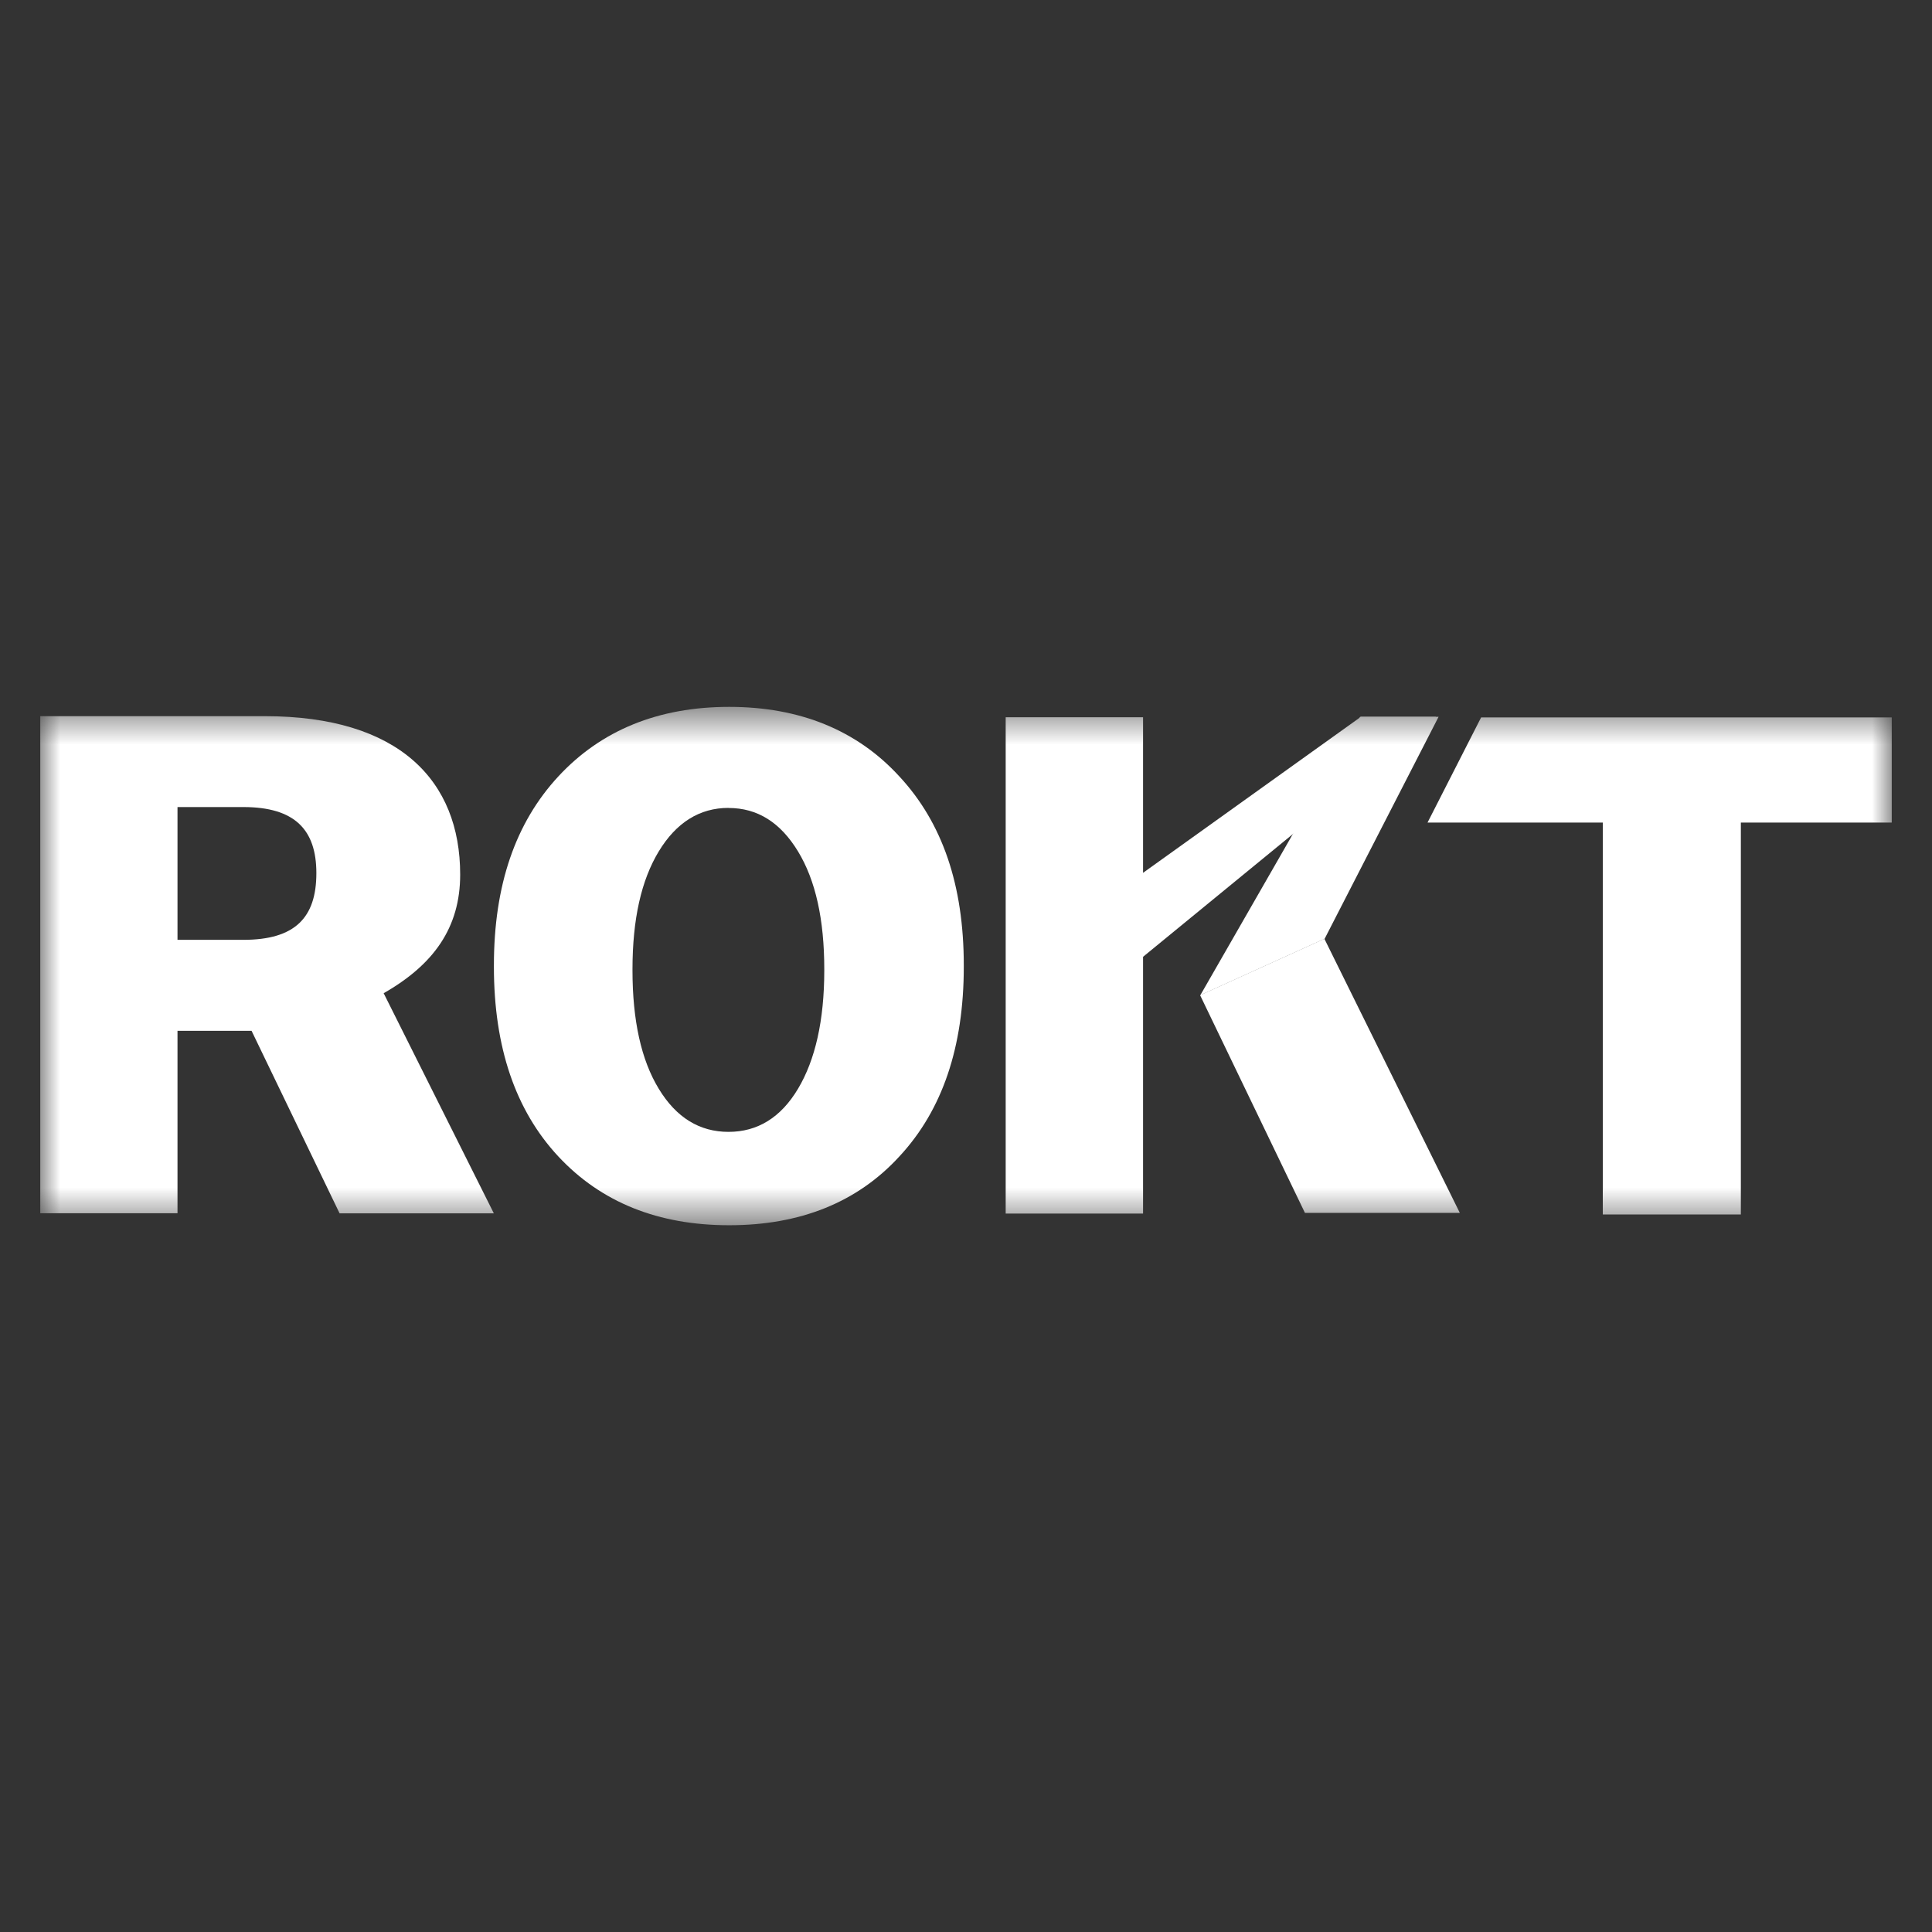
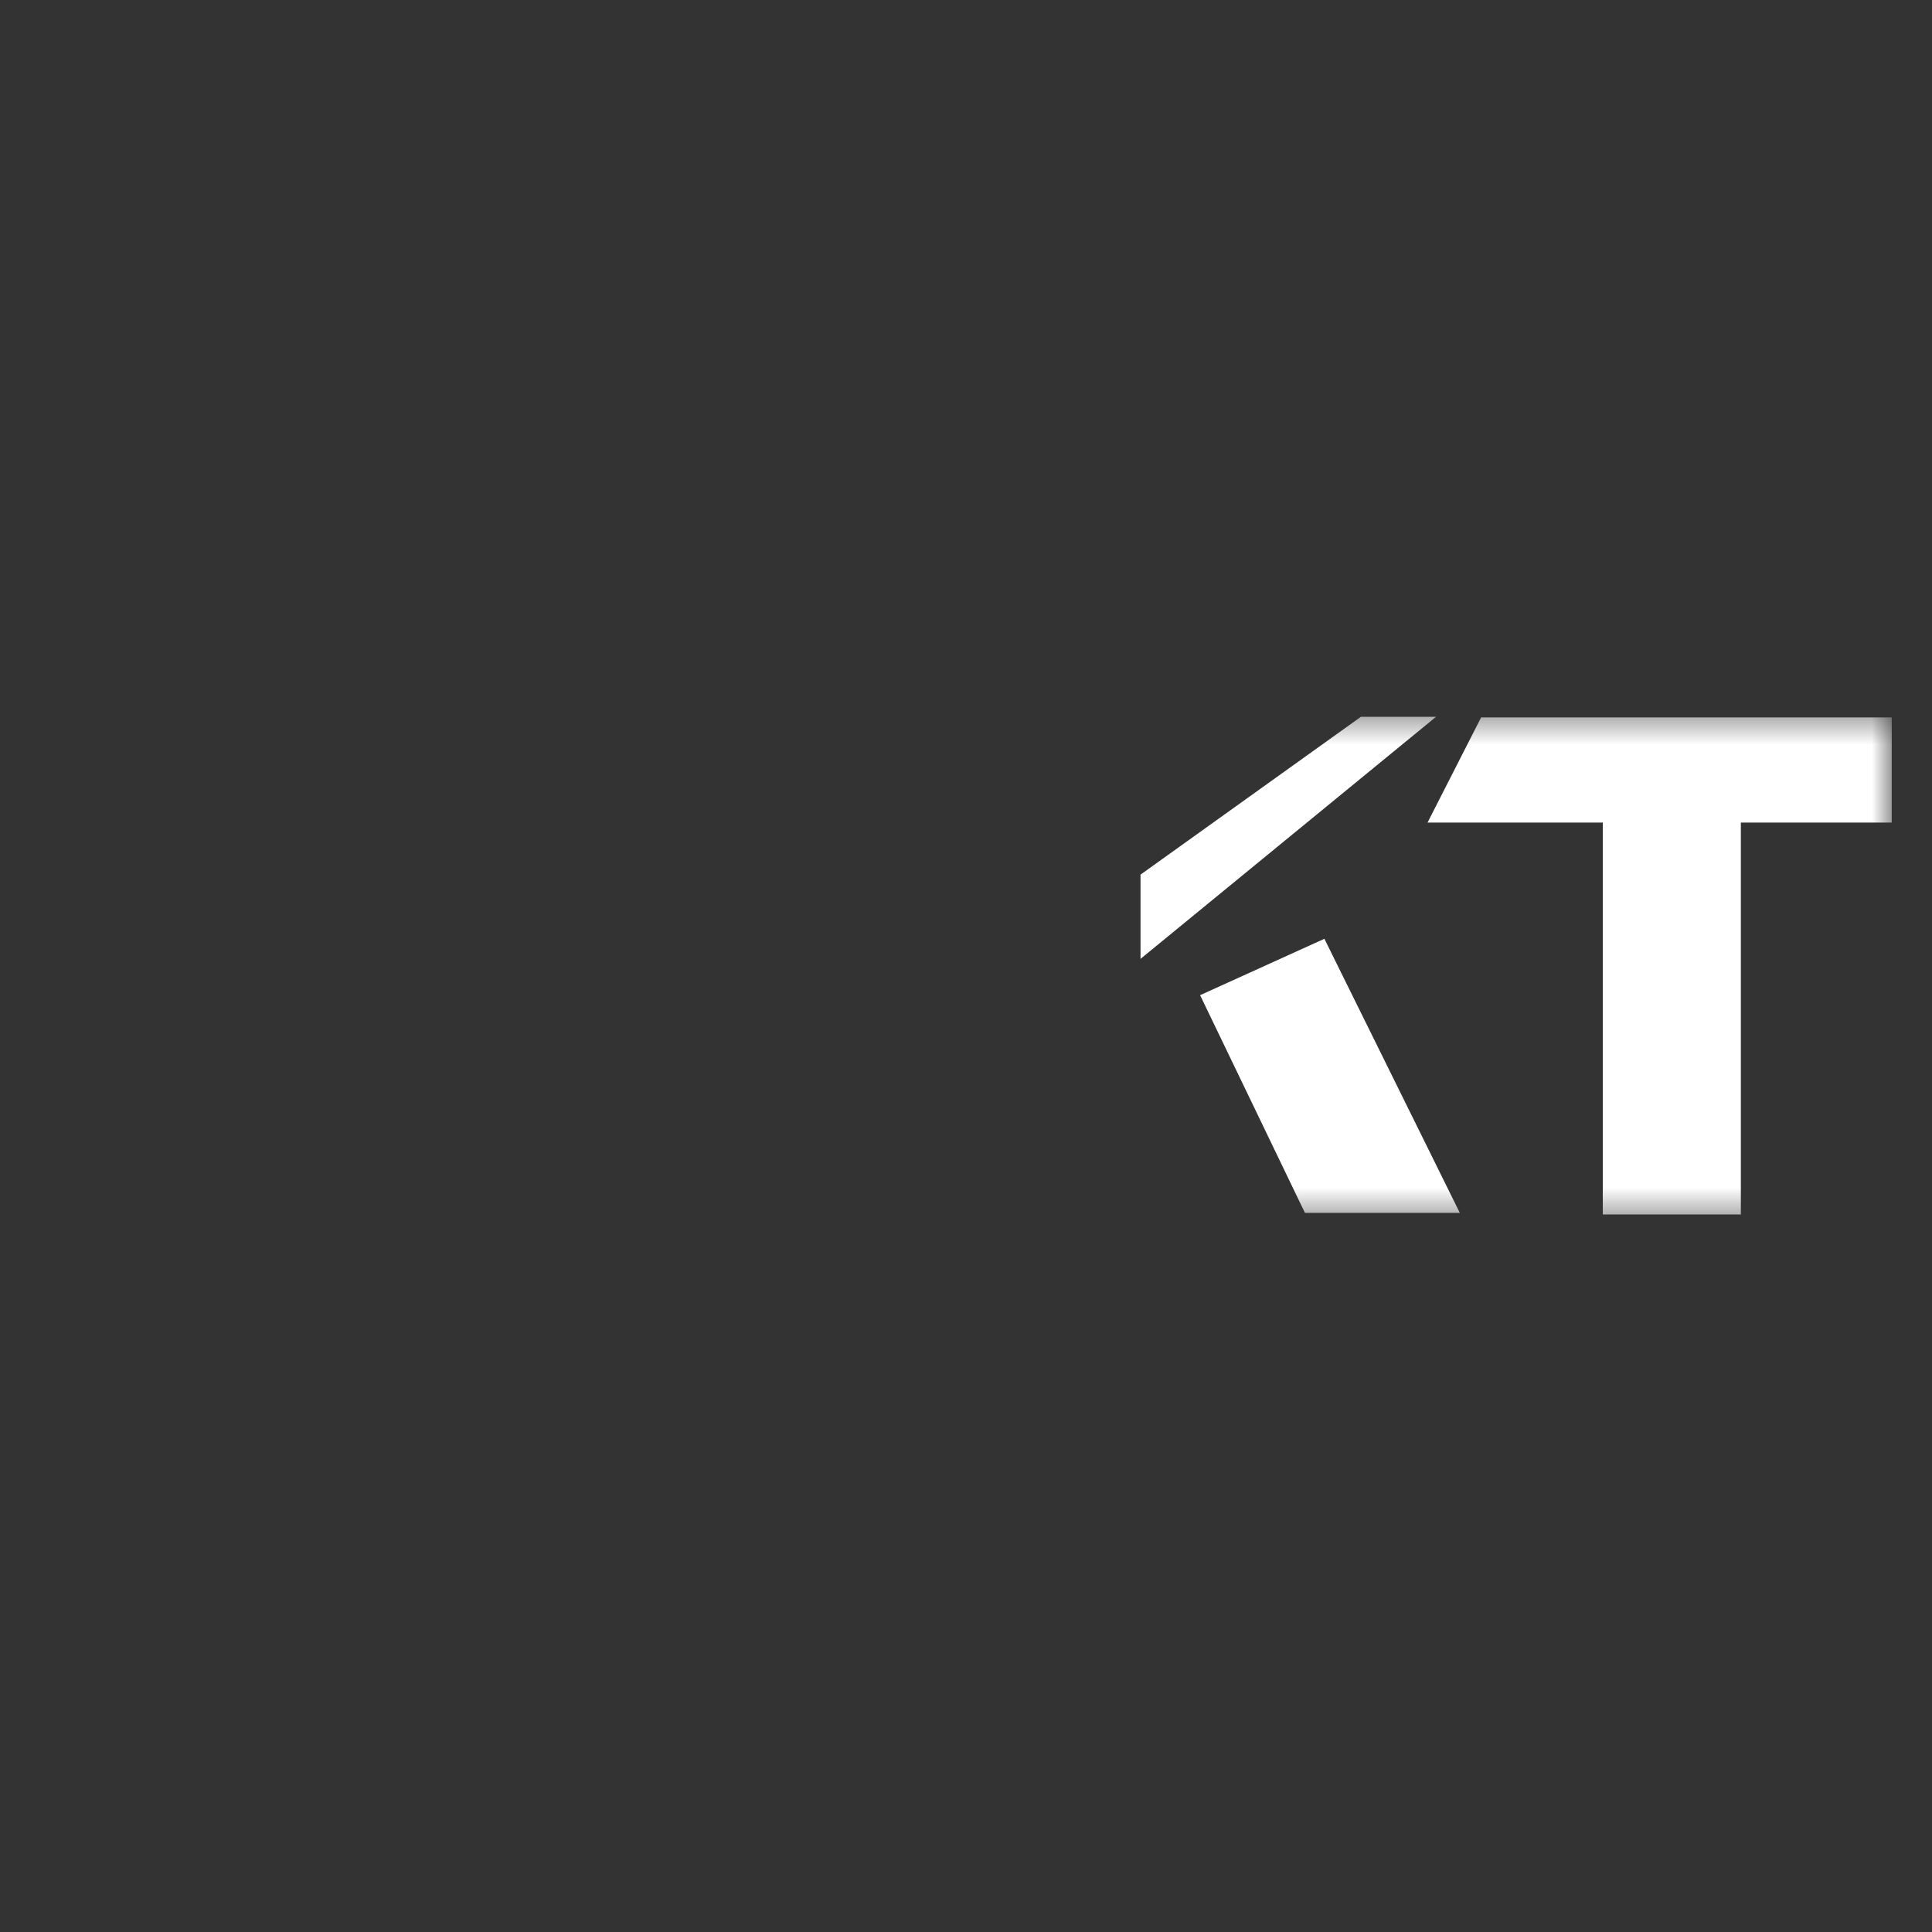
<svg xmlns="http://www.w3.org/2000/svg" width="48" height="48" viewBox="0 0 48 48" fill="none">
  <rect x="0" y="0" width="48" height="48" fill="#333333" stroke="none" />
  <mask id="mask0_1638_10160" style="mask-type:luminance" maskUnits="userSpaceOnUse" x="1" y="17" width="46" height="14">
    <path d="M47 17.562H1V30.441H47V17.562Z" fill="white" />
  </mask>
  <g mask="url(#mask0_1638_10160)">
-     <path d="M7.86 21.692C7.86 20.616 7.326 20.051 6.046 20.051H4.41V23.35H6.045C7.327 23.35 7.86 22.803 7.86 21.692ZM11.433 21.728C11.433 23.05 10.772 23.968 9.532 24.676L12.269 30.145H8.437L6.25 25.61H4.41V30.143H1V17.793H6.58C9.921 17.793 11.433 19.399 11.433 21.728Z" fill="white" />
    <path d="M36.798 17.824L35.467 20.436H39.821V30.173H43.251V20.436H47V17.824H36.798Z" fill="white" />
    <path d="M33.811 17.809H35.677L28.336 23.823V21.73L33.811 17.809Z" fill="white" />
-     <path d="M33.792 17.809H35.741L32.91 23.324L29.822 24.725L33.792 17.809Z" fill="white" />
    <path d="M29.816 24.725L32.904 23.324L36.269 30.134H32.421L29.816 24.725Z" fill="white" />
-     <path d="M28.399 17.82H24.986V30.151H28.399V17.82Z" fill="white" />
-     <path fill-rule="evenodd" clip-rule="evenodd" d="M18.116 17.562C16.356 17.562 14.934 18.142 13.87 19.292C12.806 20.442 12.271 21.991 12.271 23.984V24.019C12.271 26.014 12.804 27.584 13.87 28.73C14.938 29.876 16.358 30.441 18.116 30.441C19.875 30.441 21.297 29.876 22.346 28.73C23.412 27.583 23.945 26.013 23.945 24.019V23.984C23.945 21.989 23.412 20.44 22.346 19.292C21.297 18.145 19.876 17.562 18.116 17.562ZM18.1 20.072C17.382 20.072 16.802 20.435 16.367 21.152C15.932 21.87 15.714 22.839 15.714 24.085V24.107C15.714 25.354 15.931 26.335 16.367 27.051C16.802 27.768 17.382 28.121 18.1 28.121C18.818 28.121 19.398 27.768 19.826 27.051C20.254 26.335 20.479 25.353 20.479 24.107V24.085C20.479 22.839 20.262 21.87 19.826 21.152C19.39 20.435 18.821 20.074 18.1 20.074V20.072Z" fill="white" />
  </g>
</svg>